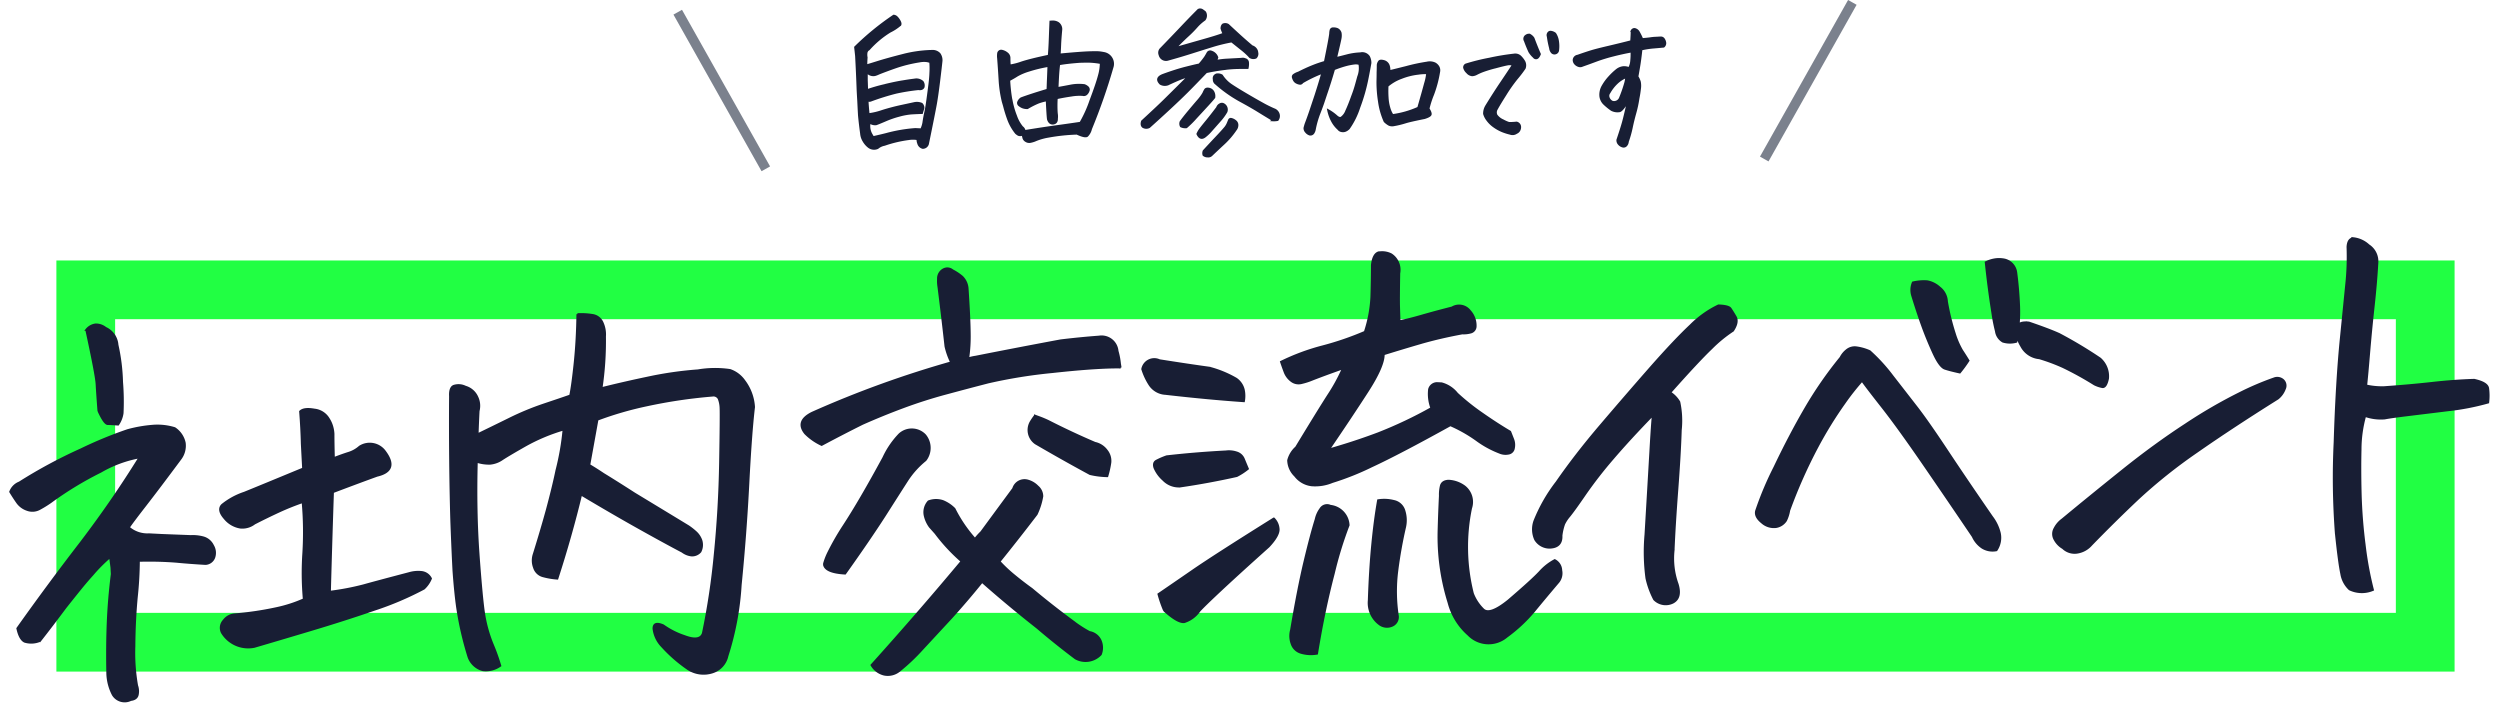
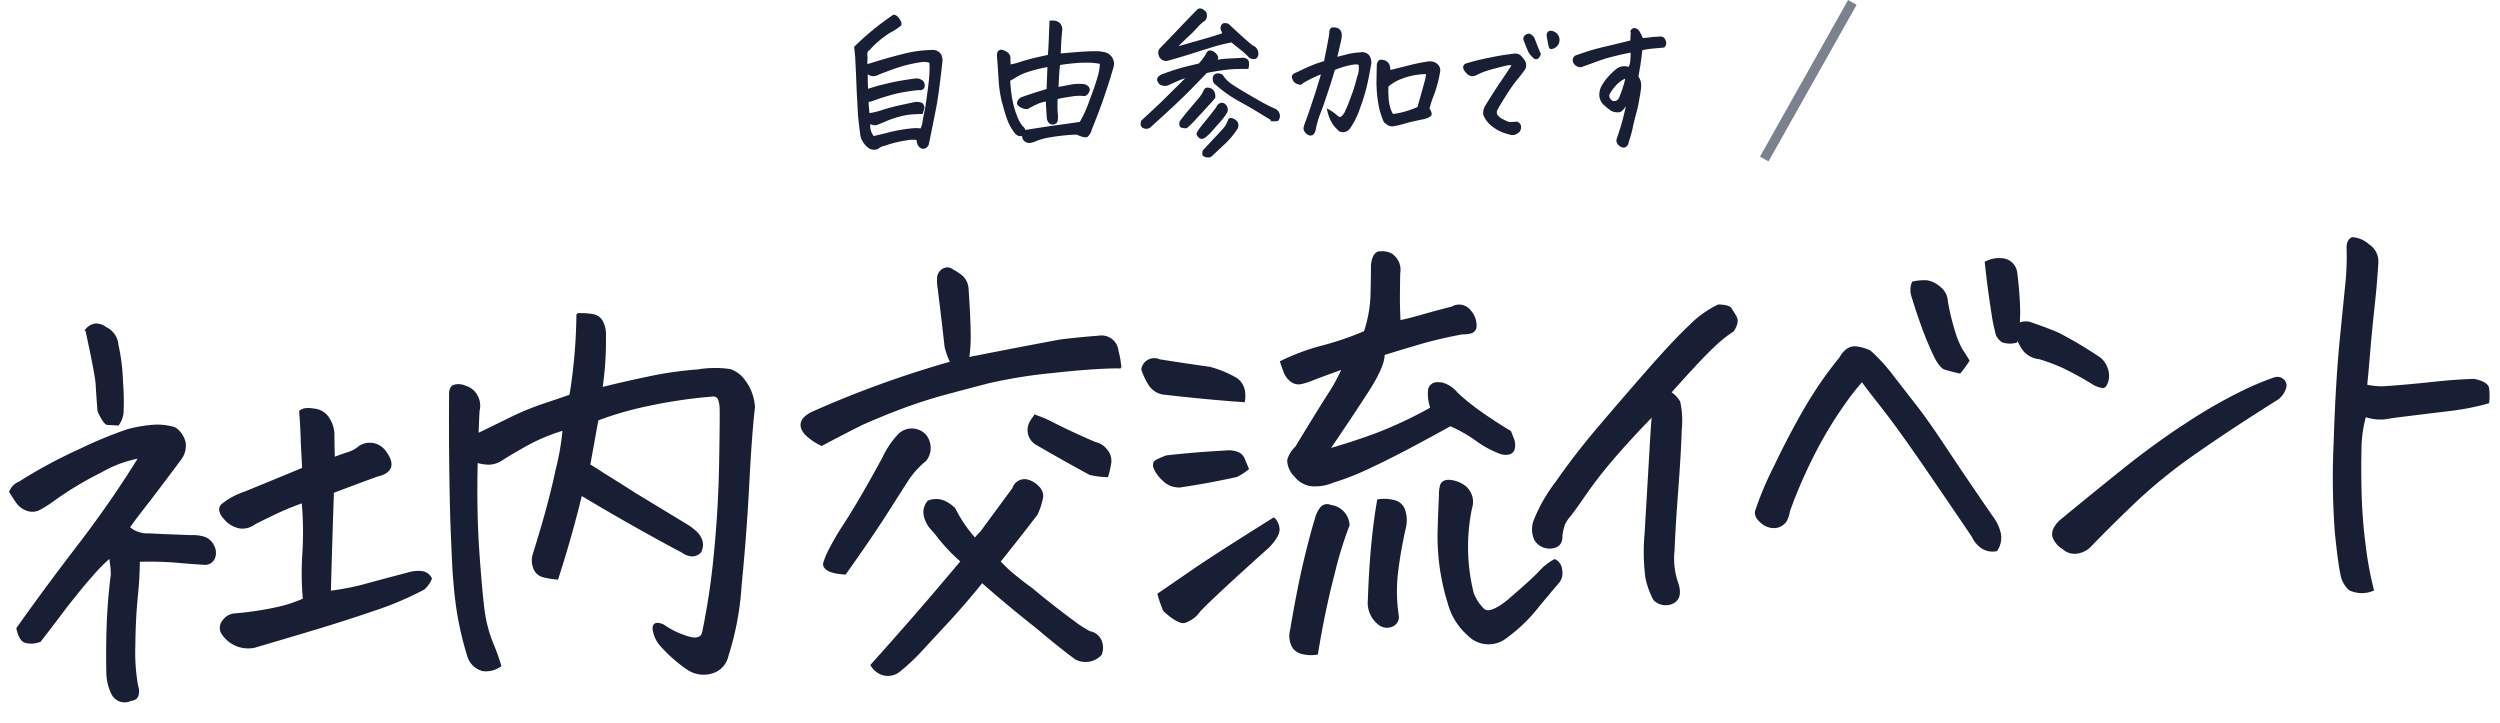
<svg xmlns="http://www.w3.org/2000/svg" width="255.401" height="73.837" viewBox="0 0 255.401 73.837">
  <g id="グループ_16471" data-name="グループ 16471" transform="translate(-49.764 -83.729)">
    <g id="グループ_16330" data-name="グループ 16330" transform="translate(53.525 43.817)">
      <g id="長方形_25172" data-name="長方形 25172" transform="translate(2 66.522)" fill="none" stroke="#21ff43" stroke-width="6">
-         <rect width="245" height="42" stroke="none" />
-         <rect x="3" y="3" width="239" height="36" fill="none" />
-       </g>
+         </g>
      <path id="パス_89549" data-name="パス 89549" d="M-112.352-23a6.022,6.022,0,0,1,2.291.359,2.39,2.39,0,0,1,.943,1.55,2.239,2.239,0,0,1-.539,1.64q-2.381,2.875-3.818,4.537t-1.8,2.156a2.887,2.887,0,0,0,2.021.809l1.3.135,2.965.27a4.09,4.09,0,0,1,1.258.2,1.549,1.549,0,0,1,.943.876,1.445,1.445,0,0,1,.067,1.235,1,1,0,0,1-.921.606q-1.617-.18-2.965-.382a36.351,36.351,0,0,0-3.818-.292,36.471,36.471,0,0,1-.4,3.639q-.359,2.426-.517,5.076a19.334,19.334,0,0,0,.067,4,1.745,1.745,0,0,1,.022.921q-.112.472-.741.517a1.411,1.411,0,0,1-1.8-.629,5.026,5.026,0,0,1-.449-2.246q.09-2.74.314-5.144t.674-4.919V-8.76q-.045-.629-.09-1.078a15.985,15.985,0,0,0-1.887,1.707q-.539.539-1.078,1.123-.854.943-1.842,2.066-1.527,1.842-2.785,3.279a2.286,2.286,0,0,1-1.572,0q-.494-.27-.674-1.393,3.414-4.312,6.963-8.445,3.5-4.133,6.424-8.355a12.291,12.291,0,0,0-4.043,1.258,34.9,34.9,0,0,0-5.256,2.83,11.263,11.263,0,0,1-1.146.629,1.529,1.529,0,0,1-1.3.045,2.049,2.049,0,0,1-.988-.809q-.337-.539-.651-1.123a1.625,1.625,0,0,1,.988-.9,50.352,50.352,0,0,1,6.469-3.055,41.612,41.612,0,0,1,4.852-1.707A13.76,13.76,0,0,1-112.352-23ZM-97.8-4.492a30.648,30.648,0,0,1,.2-4.739,34.976,34.976,0,0,0,.2-5.188,25.779,25.779,0,0,0-2.493.854q-1.235.494-2.538,1.078a2.033,2.033,0,0,1-1.46.337,2.606,2.606,0,0,1-1.55-1.011q-.719-.9-.2-1.393a7.215,7.215,0,0,1,2.336-1.123q1.819-.629,6.132-2.156V-20.35q.045-1.617,0-3.324.4-.359,1.46-.112a1.926,1.926,0,0,1,1.415,1.011,2.843,2.843,0,0,1,.27.629,3.266,3.266,0,0,1,.135.943q-.045.764-.09,2.471.809-.27,1.5-.449a3.058,3.058,0,0,0,1.19-.584,1.915,1.915,0,0,1,2.561.629q1.348,2.021-.943,2.426-2.066.629-4.582,1.438Q-94.7-10.152-95.1-5.121a26.54,26.54,0,0,0,3.459-.472q1.3-.292,4.762-1.011a3.285,3.285,0,0,1,1.213-.045,1.212,1.212,0,0,1,.943.719,2.9,2.9,0,0,1-.764.988,31.982,31.982,0,0,1-5.166,1.887q-3.145.9-6.559,1.729T-103.1.09a3.139,3.139,0,0,1-3.234-1.617,1.1,1.1,0,0,1,.247-1.235,1.535,1.535,0,0,1,1.146-.562,32.23,32.23,0,0,0,4.245-.4A13.922,13.922,0,0,0-97.8-4.492Zm-19.945-20.3q-.045-1.842-.045-2.763t-.764-5.593a1.424,1.424,0,0,1,.988-.494,1.563,1.563,0,0,1,.988.4,2.077,2.077,0,0,1,1.123,1.8,19.8,19.8,0,0,1,.27,3.818,25.079,25.079,0,0,1-.112,3.167,2.722,2.722,0,0,1-.517,1.146q-.719-.09-1.056-.112T-117.743-24.8Zm48.792,11.1q-1.213,4.088-2.875,8.445a7.718,7.718,0,0,1-1.415-.314,1.3,1.3,0,0,1-.9-.943,2.028,2.028,0,0,1,.022-1.3q.9-2.426,1.572-4.447.764-2.336,1.213-4.043a26.381,26.381,0,0,0,.943-4.133,18.844,18.844,0,0,0-3.953,1.415q-1.752.876-2.448,1.28a2.589,2.589,0,0,1-1.28.4,4.123,4.123,0,0,1-1.348-.27q-.4,5.076-.314,9.479v.045q.09,4.4.247,6a13.964,13.964,0,0,0,.7,3.167,20.394,20.394,0,0,1,.674,2.246,2.52,2.52,0,0,1-1.8.359A2.124,2.124,0,0,1-81.3,2.291a33.235,33.235,0,0,1-.9-5.121q-.135-1.527-.18-3.773,0-2.2.045-5.076.135-5.885.539-12.758,0-.809.382-1.011a1.587,1.587,0,0,1,1.235.135,1.9,1.9,0,0,1,1.146,1.1,2.084,2.084,0,0,1,.067,1.438q-.135,1.3-.225,2.381,1.393-.584,3.279-1.393a28.3,28.3,0,0,1,3.594-1.28q1.707-.472,2.785-.786.27-1.033.629-3.3t.539-4.964a7.232,7.232,0,0,1,1.5.157,1.313,1.313,0,0,1,1.011.831,2.9,2.9,0,0,1,.18,1.438,32.72,32.72,0,0,1-.629,5.256q2.291-.449,4.9-.854a37.333,37.333,0,0,1,5.031-.449,10.6,10.6,0,0,1,3.279.135A2.958,2.958,0,0,1-51.7-24.437a4.922,4.922,0,0,1,.854,2.74q-.449,2.605-.988,7.771t-1.325,10.31A29.532,29.532,0,0,1-54.89,3.549a2.261,2.261,0,0,1-1.617,1.595,2.93,2.93,0,0,1-2.426-.427,14.851,14.851,0,0,1-2.583-2.493A3.111,3.111,0,0,1-62.28.382Q-62.257-.4-61.269.09A8.166,8.166,0,0,0-59.158,1.3q1.527.674,1.887-.18A72.181,72.181,0,0,0-55.631-6.9q.7-4.56,1.033-9.344t.337-5.5a2.9,2.9,0,0,0-.135-.988.606.606,0,0,0-.629-.359,51.772,51.772,0,0,0-6.806.651,34.786,34.786,0,0,0-5.054,1.19l-1.078,4.582q.674.449,1.393.988,1.438.988,3.055,2.156Q-61-11.814-58.169-9.883a6.747,6.747,0,0,1,.719.629,2.067,2.067,0,0,1,.517.876,1.527,1.527,0,0,1-.157,1.146,1.118,1.118,0,0,1-.921.337,1.907,1.907,0,0,1-.921-.427Q-60.6-8.311-63.2-9.95T-68.951-13.7ZM-28.514-2.65Q-30.041-.943-31.793.809l-3.189,3.1a20.075,20.075,0,0,1-2.426,2.066A1.862,1.862,0,0,1-39,6.289a2.033,2.033,0,0,1-1.235-1.033Q-35.117.135-30.49-4.852a18.526,18.526,0,0,1-2.516-3.01l-.539-.674a3.082,3.082,0,0,1-.472-1.235,1.653,1.653,0,0,1,.472-1.37,2.177,2.177,0,0,1,1.46.045,3.518,3.518,0,0,1,1.146.854,14.173,14.173,0,0,0,1.932,3.189,6.87,6.87,0,0,1,.674-.674q1.8-2.2,3.5-4.268a1.2,1.2,0,0,1,1.572-.719,2.2,2.2,0,0,1,.921.629,1.319,1.319,0,0,1,.427,1.033,7.02,7.02,0,0,1-.674,1.8q-2.066,2.426-4.043,4.627a14.2,14.2,0,0,0,1.415,1.482q.831.764,1.729,1.482,1.932,1.8,4,3.5a12.552,12.552,0,0,0,1.662,1.213,1.511,1.511,0,0,1,1.078.9,1.851,1.851,0,0,1-.045,1.438,2.125,2.125,0,0,1-2.605.27q-1.932-1.617-3.729-3.324Q-26-.18-28.514-2.65ZM-44.147-17.475a5.825,5.825,0,0,1-1.617-1.258q-.943-1.3.809-2.066A105.608,105.608,0,0,1-30.49-25.2a7.346,7.346,0,0,1-.494-1.662q-.18-3.1-.4-6.109a3.65,3.65,0,0,1,0-.809,1.05,1.05,0,0,1,.584-.943.892.892,0,0,1,.4-.09.844.844,0,0,1,.539.225,5.133,5.133,0,0,1,.943.7,1.867,1.867,0,0,1,.494,1.19q.045,3.1-.022,4.627a15.545,15.545,0,0,1-.292,2.561,4.424,4.424,0,0,1,.764-.135q4.357-.629,8.76-1.213,1.977-.135,3.953-.18a1.635,1.635,0,0,1,1.8,1.572,7.193,7.193,0,0,1,.18,1.3l.045.4a4.442,4.442,0,0,0-.629-.045q-2.381-.09-6.334.135a51.826,51.826,0,0,0-6.648.719q-2.2.449-4.4.921t-4.357,1.146q-2.156.674-4.268,1.482Q-41.945-18.508-44.147-17.475Zm1.707,13.252q-2.066-.225-2.111-1.078a6.458,6.458,0,0,1,.494-1.123,26.456,26.456,0,0,1,1.707-2.65q1.842-2.516,4.447-6.783a8.733,8.733,0,0,1,1.752-2.291,1.873,1.873,0,0,1,2.605.225,2.044,2.044,0,0,1-.09,2.561,8.84,8.84,0,0,0-1.977,1.977q-.809,1.123-2.471,3.459Q-39.834-7.5-42.439-4.223Zm20.215-15.094.314.135a10.954,10.954,0,0,1,1.033.494q2.246,1.3,4.627,2.471a2.01,2.01,0,0,1,1.168.854,1.677,1.677,0,0,1,.292,1.235,9.23,9.23,0,0,1-.382,1.37,8.387,8.387,0,0,1-1.752-.314q-2.65-1.617-5.391-3.414a1.66,1.66,0,0,1-.359-2.246A6.176,6.176,0,0,1-22.225-19.316ZM9.452-22.506q-1.977.584-3.189.988a6.9,6.9,0,0,1-1.1.292,1.211,1.211,0,0,1-1.056-.27,2.025,2.025,0,0,1-.629-.943Q3.3-23,3.163-23.494a22.461,22.461,0,0,1,4.313-1.348,30.372,30.372,0,0,0,4.4-1.258,13.484,13.484,0,0,0,.854-3.526q.135-1.595.225-3.257.18-1.123.764-1.258h.27a2.048,2.048,0,0,1,.988.27,1.885,1.885,0,0,1,.719,1.977q-.18,2.561-.2,3.414T15.472-27q.943-.135,2.291-.449t3.145-.674a1.387,1.387,0,0,1,1.8.449,2.214,2.214,0,0,1,.494,1.617.653.653,0,0,1-.539.584,2.777,2.777,0,0,1-.854.045q-2.381.314-4.38.786t-3.751.921q-.045,1.213-1.864,3.729T7.566-14.285q.584-.135,1.123-.27,2.021-.494,4-1.123a43.262,43.262,0,0,0,5.57-2.291,4.1,4.1,0,0,1-.135-1.932.842.842,0,0,1,.854-.584l.449.045a3.017,3.017,0,0,1,1.527,1.123,22.716,22.716,0,0,0,2.426,2.156q1.438,1.123,2.785,2.021l.27.809a1.573,1.573,0,0,1,.022.876.652.652,0,0,1-.584.539,1.533,1.533,0,0,1-.921-.157A9.952,9.952,0,0,1,22.7-14.465,14.685,14.685,0,0,0,20.1-16.127q-5.436,2.65-8.243,3.773a27.867,27.867,0,0,1-4.11,1.393,4.52,4.52,0,0,1-2.111.225,2.487,2.487,0,0,1-1.662-1.078l-.045-.045a2.274,2.274,0,0,1-.562-1.55,2.671,2.671,0,0,1,.876-1.28q2.381-3.5,3.526-5.1A18.94,18.94,0,0,0,9.452-22.506ZM2.759,3.908Q3.7-.314,4.511-3.055T5.859-7.232A2.833,2.833,0,0,1,6.4-8.288a.793.793,0,0,1,1.033-.247A2.083,2.083,0,0,1,9.183-6.469,38.343,38.343,0,0,0,7.409-1.617Q6.218,2.111,5.275,6.469a3.576,3.576,0,0,1-1.64-.18,1.419,1.419,0,0,1-.9-.988A2.322,2.322,0,0,1,2.759,3.908ZM12.327-8.85a3.944,3.944,0,0,1,1.595.157,1.407,1.407,0,0,1,1.033,1.078,3.2,3.2,0,0,1-.022,1.64A45.554,45.554,0,0,0,13.9-1.527a16.715,16.715,0,0,0-.18,4.582A.956.956,0,0,1,13.136,4a1.29,1.29,0,0,1-1.258-.135A2.713,2.713,0,0,1,10.845,1.3q.27-3.145.651-5.683T12.327-8.85ZM25.085,2.066Q27.646.09,28.432-.674A5.564,5.564,0,0,1,30.027-1.8a1.208,1.208,0,0,1,.606,1.078A1.439,1.439,0,0,1,30.206.539q-1.438,1.527-2.583,2.785a15.6,15.6,0,0,1-2.9,2.426,2.867,2.867,0,0,1-3.908-.4,6.547,6.547,0,0,1-1.842-3.369,22.7,22.7,0,0,1-.629-7.5q.135-1.707.314-3.459A3.838,3.838,0,0,1,18.8-9.95q.135-.517.809-.517a2.987,2.987,0,0,1,1.617.674,2.009,2.009,0,0,1,.539,2.246,19.487,19.487,0,0,0-.27,8.715,4.523,4.523,0,0,0,.988,1.685Q23.109,3.5,25.085,2.066ZM-10.583-.449q1.258-.764,3.594-2.2t8.58-4.9a1.641,1.641,0,0,1,.427,1.033q.067.674-1.1,1.8Q-2.317-2.111-4.159-.562T-6.495,1.482A2.98,2.98,0,0,1-8.09,2.538q-.651.067-2-1.28A12.213,12.213,0,0,1-10.583-.449ZM-.79-12.758a6.482,6.482,0,0,1-1.168.674q-2.92.494-5.84.764a2.2,2.2,0,0,1-1.685-.764,3.409,3.409,0,0,1-.831-1.28q-.135-.517.225-.7a7.707,7.707,0,0,1,1.078-.4q2.965-.18,6.064-.18a2.458,2.458,0,0,1,1.078.157,1.144,1.144,0,0,1,.719.719Q-.969-13.252-.79-12.758Zm-.045-6.918q-3.684-.449-7.951-1.168a2.074,2.074,0,0,1-1.595-1.033,6.415,6.415,0,0,1-.651-1.617,1.248,1.248,0,0,1,1.8-.809q2.965.629,5.076,1.033a11,11,0,0,1,2.65,1.258A1.911,1.911,0,0,1-.79-20.844,3.022,3.022,0,0,1-.835-19.676Zm48.927-7.232q1.033.09,1.213.382t.472.854q.292.562-.337,1.415a13.725,13.725,0,0,0-2.291,1.685q-1.437,1.235-4.447,4.29a2.853,2.853,0,0,1,.876,1.011,9.132,9.132,0,0,1,0,2.875q-.2,2.4-.674,6.087t-.7,6.132A7.766,7.766,0,0,0,42.432,1.3q.359,1.438-.584,1.864a1.648,1.648,0,0,1-1.887-.427,8.652,8.652,0,0,1-.674-2.2,20.263,20.263,0,0,1,.135-4.447q.674-6.02.966-8.67t.427-3.5q-2.516,2.336-4.29,4.2a43.96,43.96,0,0,0-3.032,3.5Q32.235-6.738,31.741-6.2a3.716,3.716,0,0,0-.562.764,5.529,5.529,0,0,0-.337,1.168q0,1.168-1.213,1.168A1.713,1.713,0,0,1,28.147-4a2.542,2.542,0,0,1,.022-1.909A16.508,16.508,0,0,1,30.64-9.748q2.089-2.7,4.739-5.5t5.346-5.57q2.7-2.763,4.4-4.2A10.322,10.322,0,0,1,48.092-26.908ZM75.143-.449a2,2,0,0,1-1.437-.337,2.709,2.709,0,0,1-.9-1.19Q70.561-5.705,68.18-9.591t-3.931-6.087q-1.55-2.2-1.909-2.785a24.693,24.693,0,0,0-1.909,2.179,40.919,40.919,0,0,0-2.987,4.313,50.778,50.778,0,0,0-3.234,6.356A3.645,3.645,0,0,1,53.827-4.6,1.49,1.49,0,0,1,52.816-4a1.818,1.818,0,0,1-1.46-.539q-.7-.629-.517-1.213a33.546,33.546,0,0,1,2.111-4.357q1.707-3.145,3.437-5.795a40.274,40.274,0,0,1,3.886-5.031,2.262,2.262,0,0,1,.651-.719,1.3,1.3,0,0,1,.966-.247,4.887,4.887,0,0,1,1.393.472,17.747,17.747,0,0,1,2.179,2.65q1.19,1.707,2.269,3.257t2.92,4.672q1.842,3.122,4.223,6.985a4.433,4.433,0,0,1,.7,1.685A2.275,2.275,0,0,1,75.143-.449ZM72.357-18.777q-.988-.27-1.5-.472t-1.078-1.617q-.562-1.415-.988-2.808t-.876-3.189a1.956,1.956,0,0,1,.135-1.348,4.94,4.94,0,0,1,1.46-.045,2.558,2.558,0,0,1,1.235.7,1.9,1.9,0,0,1,.674,1.46,23.7,23.7,0,0,0,.629,3.324,8.3,8.3,0,0,0,.651,1.752q.292.494.606,1.078A12.339,12.339,0,0,1,72.357-18.777Zm3.234-11.1a3.073,3.073,0,0,1,1.213-.27,2.954,2.954,0,0,1,.719.09,1.554,1.554,0,0,1,1.123,1.393q.135,1.707.112,3.459a16.011,16.011,0,0,1-.472,3.594,2.437,2.437,0,0,1-1.37-.09,1.443,1.443,0,0,1-.651-1.1A16.9,16.9,0,0,1,76-24.662Q75.727-27.223,75.592-29.873ZM104.663-14.42q-4.852,2.7-8.558,5.009a53.238,53.238,0,0,0-6.244,4.47Q87.324-2.785,84.853-.494a2.382,2.382,0,0,1-1.46.719,1.72,1.72,0,0,1-1.46-.539,2.2,2.2,0,0,1-.786-.9,1.123,1.123,0,0,1,.045-1.146,2.6,2.6,0,0,1,.831-.876q3.145-2.336,6.491-4.739t6.6-4.29a51.348,51.348,0,0,1,5.66-2.9,29.464,29.464,0,0,1,3.616-1.325.9.9,0,0,1,.921.225.778.778,0,0,1,.112.9A2.275,2.275,0,0,1,104.663-14.42ZM79.687-23.494q2.021.809,3.01,1.325a44.831,44.831,0,0,1,4.043,2.718,2.4,2.4,0,0,1,.7,2.089q-.247.921-.629.831a3.079,3.079,0,0,1-.786-.314,33.124,33.124,0,0,0-3.1-1.932,19.017,19.017,0,0,0-2.381-1.033,2.313,2.313,0,0,1-1.774-1.325,3.94,3.94,0,0,1-.449-1.437,1.36,1.36,0,0,1,.292-.741q.135-.225.629-.225A2.285,2.285,0,0,1,79.687-23.494Zm35.855-4.268q-.225,2.066-.606,4.4t-.7,4.649q-.314,2.313-.494,3.437a7.287,7.287,0,0,0,1.842.27q2.605-.045,4.9-.18t4.313-.09q1.3.359,1.37.921a5.673,5.673,0,0,1-.067,1.46,25.12,25.12,0,0,1-4.223.584l-4.2.292q-1.595.112-2.224.2a4.876,4.876,0,0,1-1.977-.359,12.858,12.858,0,0,0-.651,3.392q-.157,2.044-.225,4.537a52.09,52.09,0,0,0,.135,5.233,34.74,34.74,0,0,0,.606,4.627,2.9,2.9,0,0,1-2.381-.18A2.763,2.763,0,0,1,110.2,3.8q-.18-1.1-.337-4.178a75.407,75.407,0,0,1,.359-9.254q.517-6.177,1.19-10.579t.9-5.885a27.257,27.257,0,0,0,.27-3.414q.09-.854.674-.854a2.726,2.726,0,0,1,1.482.786A1.957,1.957,0,0,1,115.542-27.762Z" transform="translate(125.18 100.504) rotate(-3)" fill="#181e34" stroke="#181e34" stroke-width="0.2" />
    </g>
    <g id="グループ_16465" data-name="グループ 16465" transform="translate(14.5 1.524)">
-       <path id="パス_89554" data-name="パス 89554" d="M-40.375-8.422a27.413,27.413,0,0,1,3.938-3.219.52.52,0,0,1,.281.117,1.566,1.566,0,0,1,.3.383q.172.281.094.438a4.7,4.7,0,0,1-1.047.688A9.727,9.727,0,0,0-38.969-8.2a.47.47,0,0,0-.25.359,1.418,1.418,0,0,0,.016.469q-.031.437-.031.813.188-.047,1.133-.344t2.555-.711a12.96,12.96,0,0,1,3.094-.43.944.944,0,0,1,.7.3,1.115,1.115,0,0,1,.2.719q-.062.609-.242,2.078t-.328,2.3q-.148.836-.82,4.117a.553.553,0,0,1-.516.391.628.628,0,0,1-.469-.453A1.078,1.078,0,0,1-34,.969a2.786,2.786,0,0,0-.891-.008,12.448,12.448,0,0,0-2.484.586,1.524,1.524,0,0,0-.7.328.9.9,0,0,1-.937-.125,2.075,2.075,0,0,1-.5-.586,1.723,1.723,0,0,1-.25-.742q-.141-1.047-.219-1.875-.031-.547-.078-1.5-.031-.5-.062-1.094-.063-1.781-.156-3.484Q-40.328-8.016-40.375-8.422Zm6.563,1.453a14.314,14.314,0,0,0-2.453.609q-1.109.391-1.719.641a2.052,2.052,0,0,1-.344.133.792.792,0,0,1-.437-.016.759.759,0,0,1-.422-.32v.844q.031.844.031,1.047a17.047,17.047,0,0,1,1.8-.516l.109-.031q1.047-.25,1.75-.359.75-.125,1.172-.172a.947.947,0,0,1,.844.219.672.672,0,0,1,.094.547q-.125.266-.531.2a20.592,20.592,0,0,0-2.281.367,25.072,25.072,0,0,0-2.562.8A.37.37,0,0,1-39.109-3q.016.5.109,1.422a6.864,6.864,0,0,0,1.414-.336q.961-.3,1.961-.516t1.266-.273a1.263,1.263,0,0,1,.781.063.521.521,0,0,1,.148.242.4.4,0,0,1,.008.281,4.065,4.065,0,0,0-.125.414q-.578.016-1.07.047a6.851,6.851,0,0,0-1.242.227,9.661,9.661,0,0,0-1.445.5q-.7.3-.922.375a.925.925,0,0,1-.664-.18,1.716,1.716,0,0,0,.234,1.3.224.224,0,0,0,.313.156q.563-.125,1.125-.266a15.611,15.611,0,0,1,2.984-.516q.375.016.609.031a2.4,2.4,0,0,0,.242-.812q.086-.547.18-.953t.219-1.328q.125-.922.2-1.523t.1-1.18A7.336,7.336,0,0,0-32.7-6.906,2.109,2.109,0,0,0-33.047-7,2.42,2.42,0,0,0-33.812-6.969Zm13.391-4.062a1.442,1.442,0,0,1,.2-.016,1,1,0,0,1,.594.156.782.782,0,0,1,.313.641q-.094,1-.117,1.6t-.055.977q2.344-.219,3.188-.234.453-.016.813,0a4.986,4.986,0,0,1,.516.078,1.121,1.121,0,0,1,.875,1.484A60.281,60.281,0,0,1-16.281-.078a1.48,1.48,0,0,1-.383.711Q-16.875.8-17.719.406a19.725,19.725,0,0,0-2.937.313,5.92,5.92,0,0,0-1.375.406,2.683,2.683,0,0,1-.437.125.615.615,0,0,1-.453-.086.535.535,0,0,1-.266-.328q-.047-.2-.078-.336a.531.531,0,0,1-.43.031,1.679,1.679,0,0,1-.242-.172A4.981,4.981,0,0,1-24.719-1a13.911,13.911,0,0,1-.422-1.344q-.062-.234-.141-.484a12.54,12.54,0,0,1-.336-2.258q-.07-1.18-.148-2.2a1.945,1.945,0,0,1,0-.492.319.319,0,0,1,.328-.289,1.249,1.249,0,0,1,.594.273.6.6,0,0,1,.234.508q0,.375.031.734a6.284,6.284,0,0,0,1.219-.312q.922-.3,2.766-.687.062-.562.109-1.859T-20.422-11.031Zm2.891,4.109q-1.219.094-2,.234-.062.469-.109,1.172-.031.563-.062,1.266.469-.078,1.273-.234a4.493,4.493,0,0,1,1.477-.062,1.056,1.056,0,0,1,.352.219.335.335,0,0,1,.055.391.763.763,0,0,1-.219.32.4.4,0,0,1-.359.07,4.925,4.925,0,0,0-1.172.063q-.766.109-1.484.266a11.165,11.165,0,0,0,0,1.539,1.926,1.926,0,0,1,.016.555q.016.453-.391.5-.359.031-.516-.422Q-20.719-1.3-20.8-3a5.356,5.356,0,0,0-.859.234,8.486,8.486,0,0,0-1.109.563,1.262,1.262,0,0,1-.516-.086,1.458,1.458,0,0,1-.328-.2.3.3,0,0,1-.117-.289.808.808,0,0,1,.32-.422q.969-.359,2.688-.875.016-.344.031-.828.031-.672.063-1.609a14.424,14.424,0,0,0-2.008.484,5.737,5.737,0,0,0-1.2.508q-.352.227-.8.461a16.9,16.9,0,0,0,.2,1.891q.047.188.078.375a8.8,8.8,0,0,0,.422,1.406,3.663,3.663,0,0,0,.625,1.125.589.589,0,0,1,.25.406q1.937-.313,3.242-.492T-17.359-.7a12.658,12.658,0,0,0,1.031-2.281q.641-1.7.852-2.508a4.852,4.852,0,0,0,.2-1.32,7.739,7.739,0,0,0-1.875-.125Q-17.328-6.937-17.531-6.922Zm14.063-.109q.594-.094.992-.117t1.57-.086a.572.572,0,0,1,.266,0l.141.047a.363.363,0,0,1,.258.344A1.786,1.786,0,0,1-.281-6.3H-.8a13.351,13.351,0,0,0-1.625.078l-.094.016q-.969.109-1.984.328Q-5.734-4.594-6.422-3.906l-.047.047q-.688.687-1.758,1.68t-2.1,1.914a.646.646,0,0,1-.641-.016q-.219-.172-.094-.578.563-.516,1.078-1,.828-.766,1.516-1.453,1.141-1.125,2.156-2.141a5.829,5.829,0,0,0-.758.234q-.414.156-1.352.594a.911.911,0,0,1-.766-.062q-.578-.578.266-.906,1.328-.484,2.281-.727t1.422-.336a7.8,7.8,0,0,0,.609-.766q.125-.2.242-.414a.3.3,0,0,1,.383-.133.936.936,0,0,1,.609.594A1.657,1.657,0,0,0-3.469-7.031Zm-4.2-1.3,2.688-.766q1.516-.422,2.25-.7a3.287,3.287,0,0,1-.219-.547q.016-.328.2-.414a.575.575,0,0,1,.484.055q.5.469,1.125,1.039T.172-8.516A.755.755,0,0,1,.688-8L.7-7.906a.544.544,0,0,1-.141.547.634.634,0,0,1-.609-.062l-.094-.109a7.062,7.062,0,0,0-.687-.625l-1.078-.859a17.142,17.142,0,0,0-1.93.469q-.914.281-2.117.664t-2.5.742a.666.666,0,0,1-.812-.5.575.575,0,0,1,.078-.578q1.156-1.188,2.094-2.18t1.672-1.727a.518.518,0,0,1,.234-.156h.078a.414.414,0,0,1,.2.063A2.575,2.575,0,0,1-4.625-12a.693.693,0,0,1-.047.766,4.607,4.607,0,0,0-.828.742,11.467,11.467,0,0,1-.914.922Q-6.984-9.047-7.672-8.328Zm10,7.375Q1.531-1.438.8-1.891t-1.922-1.1a13.608,13.608,0,0,1-2.391-1.7.5.5,0,0,1-.219-.453.43.43,0,0,1,.063-.344l.031-.031a.464.464,0,0,1,.219-.125h.063a.768.768,0,0,1,.453.109,3.361,3.361,0,0,0,.922.953q.531.359,1.484.922t1.688.969a13.118,13.118,0,0,0,1.219.609.75.75,0,0,1,.469.453.667.667,0,0,1-.094.641A1.859,1.859,0,0,1,2.328-.953ZM-3.687-3.281q-.141.188-.648.742T-5.57-1.2a9.777,9.777,0,0,1-.961.953,1.041,1.041,0,0,1-.562-.094A.587.587,0,0,1-7.125-.8q.3-.422.867-1.1t.922-1.086A4.8,4.8,0,0,0-4.8-3.719a2.635,2.635,0,0,1,.172-.344q.109-.187.438-.109a.642.642,0,0,1,.445.391A.911.911,0,0,1-3.687-3.281ZM-1.5.016A8.051,8.051,0,0,1-2.68,1.4q-.648.6-1.289,1.211a.472.472,0,0,1-.391.125.642.642,0,0,1-.422-.141.635.635,0,0,1,.016-.422q.75-.813,1.289-1.383t.8-.875a1.879,1.879,0,0,0,.344-.508q.094-.219.156-.375a.19.19,0,0,1,.234-.125.993.993,0,0,1,.4.2.507.507,0,0,1,.219.438A.74.74,0,0,1-1.5.016ZM-5.406.438a2.357,2.357,0,0,1,.313-.531q.2-.266.625-.781T-3.391-2.25a.574.574,0,0,1,.3-.344.352.352,0,0,1,.336-.016.625.625,0,0,1,.313.781,5.331,5.331,0,0,1-.7.953L-4,.094a4.328,4.328,0,0,1-.656.625Q-5.125,1.063-5.406.438ZM7.953-1.984a4.607,4.607,0,0,1,.82.578q.3.281.508.188a1.49,1.49,0,0,0,.523-.7q.273-.578.6-1.5A12.2,12.2,0,0,0,10.8-4.609q.109-.391.219-.8a2.376,2.376,0,0,0,.125-1.3,1.225,1.225,0,0,0-.523-.047,6.648,6.648,0,0,0-.758.141,10.518,10.518,0,0,0-1.312.438q-.406,1.391-.8,2.531l-.328.984q-.2.563-.391,1.047A9.362,9.362,0,0,0,6.578,0a.961.961,0,0,1-.141.344A.364.364,0,0,1,6.078.5.8.8,0,0,1,5.688.234a.56.56,0,0,1-.156-.406q.047-.187.109-.391.266-.7.484-1.344l.547-1.641q.422-1.312.688-2.266a13.764,13.764,0,0,0-2.047.984.265.265,0,0,1-.219.141.892.892,0,0,1-.336-.094.606.606,0,0,1-.3-.273,1.149,1.149,0,0,1-.117-.3.238.238,0,0,1,.086-.227,1.663,1.663,0,0,1,.484-.242q.8-.406,1.469-.672a12.462,12.462,0,0,1,1.234-.422Q8.094-9.25,8.156-9.8a1.751,1.751,0,0,1,.039-.336.251.251,0,0,1,.258-.211h.063a1.006,1.006,0,0,1,.391.078.645.645,0,0,1,.313.391,1.537,1.537,0,0,1-.008.555Q9.156-9,8.75-7.312q.484-.109,1.133-.281a6.363,6.363,0,0,1,1.352-.2.828.828,0,0,1,.875.328,1.368,1.368,0,0,1,.156.656Q12.125-6,11.984-5.3a18.474,18.474,0,0,1-.859,3.031A7.906,7.906,0,0,1,10.063-.125a1.091,1.091,0,0,1-.336.234.68.68,0,0,1-.4.039.522.522,0,0,1-.344-.211,2.905,2.905,0,0,1-.617-.781A4.026,4.026,0,0,1,7.953-1.984ZM14.2-5.969q.219-.047,1.742-.43a18.625,18.625,0,0,1,2.1-.445,1.257,1.257,0,0,1,.828.086.962.962,0,0,1,.336.328.754.754,0,0,1,.094.3.887.887,0,0,1-.023.266,12.038,12.038,0,0,1-.609,2.273A9.624,9.624,0,0,0,18.2-2.141q.281.438.211.609t-.617.344q-1.5.3-1.977.453a8.922,8.922,0,0,1-1.164.281A.8.8,0,0,1,14.172-.5a2.064,2.064,0,0,1-.453-.344,7.4,7.4,0,0,1-.578-2.047,12.672,12.672,0,0,1-.156-2.031Q13-5.406,13-5.875q.016-.375.016-.734a.746.746,0,0,1,.141-.359q.109-.141.5-.031a.706.706,0,0,1,.484.469A1.408,1.408,0,0,1,14.2-5.969Zm-.187,1.5a10.089,10.089,0,0,0,.008,1.188,4.588,4.588,0,0,0,.188,1.094,2.491,2.491,0,0,0,.32.7,9.416,9.416,0,0,0,2.625-.75q.469-1.625.7-2.492a5.02,5.02,0,0,0,.211-1.039,4.962,4.962,0,0,0-.937.055,6.674,6.674,0,0,0-1.687.422A4.624,4.624,0,0,0,14.016-4.469ZM26.828-6.609a.838.838,0,0,0-.516-.062q-.3.047-1.25.3a12.612,12.612,0,0,0-1.359.414,5.673,5.673,0,0,0-.6.273,1.031,1.031,0,0,1-.445.125.774.774,0,0,1-.516-.289.96.96,0,0,1-.3-.484.319.319,0,0,1,.18-.32,21.074,21.074,0,0,1,2.391-.594,24.642,24.642,0,0,1,2.547-.422.758.758,0,0,1,.617.188,2.42,2.42,0,0,1,.4.508.833.833,0,0,1,.047.7,12.218,12.218,0,0,1-.8,1.047,15.779,15.779,0,0,0-1.156,1.641q-.672,1.063-.875,1.453a.656.656,0,0,0-.047.656,1.586,1.586,0,0,0,.664.523,3.359,3.359,0,0,0,.617.273A6.657,6.657,0,0,0,27.2-.719a.461.461,0,0,1,.242.141.452.452,0,0,1,.117.273.686.686,0,0,1-.07.352.56.56,0,0,1-.3.281.684.684,0,0,1-.641.086,5.4,5.4,0,0,1-.836-.266,4.249,4.249,0,0,1-.82-.461,2.944,2.944,0,0,1-.7-.687,1.931,1.931,0,0,1-.312-.617,1.492,1.492,0,0,1,.2-.773q.812-1.328,1.578-2.461T26.828-6.609Zm2.75-1.109q-.141.359-.312.414a.276.276,0,0,1-.312-.117,2.306,2.306,0,0,1-.453-.547q-.25-.547-.453-1.109a.383.383,0,0,1,.063-.484q.3-.234.516-.078a.991.991,0,0,1,.3.3Q29.266-8.437,29.578-7.719Zm1.047-.609a9.468,9.468,0,0,1-.234-1.187.377.377,0,0,1,.141-.453A.31.31,0,0,1,30.672-10a.911.911,0,0,1,.469.188,1.873,1.873,0,0,1,.281.742,3.371,3.371,0,0,1,.016.977.36.36,0,0,1-.273.3.357.357,0,0,1-.352-.094A.776.776,0,0,1,30.625-8.328Zm9.328.125q-.109,1-.211,1.625t-.2,1.156a2.195,2.195,0,0,1,.242.523,2.029,2.029,0,0,1,.016.734q-.055.492-.148.945A11.861,11.861,0,0,1,39.328-1.7q-.234.844-.367,1.5a11.07,11.07,0,0,1-.4,1.422.644.644,0,0,1-.156.383.346.346,0,0,1-.359.117.79.79,0,0,1-.4-.25.563.563,0,0,1-.148-.422q.391-1.156.57-1.8t.523-2.187q-.562.953-.852,1.047a1.313,1.313,0,0,1-.836-.125,6.17,6.17,0,0,1-.75-.609,1.289,1.289,0,0,1-.4-.875A1.766,1.766,0,0,1,36-4.469a4.956,4.956,0,0,1,.7-.945,6.474,6.474,0,0,1,.758-.711,1.316,1.316,0,0,1,.672-.258,1.366,1.366,0,0,1,.563.1,1.776,1.776,0,0,0,.219-.75,7.227,7.227,0,0,0,.031-.953q-.875.156-1.859.406a17.007,17.007,0,0,0-1.758.539q-.773.289-1.4.508a.5.5,0,0,1-.4.023.777.777,0,0,1-.352-.234.57.57,0,0,1-.141-.383.47.47,0,0,1,.406-.422q.938-.328,1.461-.484t1.719-.437q1.2-.281,2.289-.562.047-.609.047-1.062a.322.322,0,0,1,.281-.187.257.257,0,0,1,.078.016.638.638,0,0,1,.391.344,5.781,5.781,0,0,1,.328.672q.594-.047.906-.094a4.009,4.009,0,0,1,.594-.047q.172-.016.383-.023a.357.357,0,0,1,.328.164.832.832,0,0,1,.141.383.439.439,0,0,1-.164.383q-.5.047-1.062.094A9.2,9.2,0,0,0,39.953-8.2ZM38.406-5.375a3.028,3.028,0,0,0-.984.641,4.086,4.086,0,0,0-.734.953.521.521,0,0,0-.078.531.72.72,0,0,0,.375.406.651.651,0,0,0,.781-.391A13.718,13.718,0,0,0,38.25-4.6,3.418,3.418,0,0,0,38.406-5.375Z" transform="translate(163 95.45)" fill="#181e34" stroke="#181e34" stroke-width="0.2" />
-       <line id="線_419" data-name="線 419" x1="9" y1="16" transform="translate(104.5 83.45)" fill="none" stroke="#7b818d" stroke-width="1" />
+       <path id="パス_89554" data-name="パス 89554" d="M-40.375-8.422a27.413,27.413,0,0,1,3.938-3.219.52.52,0,0,1,.281.117,1.566,1.566,0,0,1,.3.383q.172.281.094.438a4.7,4.7,0,0,1-1.047.688A9.727,9.727,0,0,0-38.969-8.2a.47.47,0,0,0-.25.359,1.418,1.418,0,0,0,.016.469q-.031.437-.031.813.188-.047,1.133-.344t2.555-.711a12.96,12.96,0,0,1,3.094-.43.944.944,0,0,1,.7.3,1.115,1.115,0,0,1,.2.719q-.062.609-.242,2.078t-.328,2.3q-.148.836-.82,4.117a.553.553,0,0,1-.516.391.628.628,0,0,1-.469-.453A1.078,1.078,0,0,1-34,.969a2.786,2.786,0,0,0-.891-.008,12.448,12.448,0,0,0-2.484.586,1.524,1.524,0,0,0-.7.328.9.9,0,0,1-.937-.125,2.075,2.075,0,0,1-.5-.586,1.723,1.723,0,0,1-.25-.742q-.141-1.047-.219-1.875-.031-.547-.078-1.5-.031-.5-.062-1.094-.063-1.781-.156-3.484Q-40.328-8.016-40.375-8.422Zm6.563,1.453a14.314,14.314,0,0,0-2.453.609q-1.109.391-1.719.641a2.052,2.052,0,0,1-.344.133.792.792,0,0,1-.437-.016.759.759,0,0,1-.422-.32v.844q.031.844.031,1.047a17.047,17.047,0,0,1,1.8-.516l.109-.031q1.047-.25,1.75-.359.75-.125,1.172-.172a.947.947,0,0,1,.844.219.672.672,0,0,1,.094.547q-.125.266-.531.2a20.592,20.592,0,0,0-2.281.367,25.072,25.072,0,0,0-2.562.8A.37.37,0,0,1-39.109-3q.016.5.109,1.422a6.864,6.864,0,0,0,1.414-.336q.961-.3,1.961-.516t1.266-.273a1.263,1.263,0,0,1,.781.063.521.521,0,0,1,.148.242.4.4,0,0,1,.008.281,4.065,4.065,0,0,0-.125.414q-.578.016-1.07.047a6.851,6.851,0,0,0-1.242.227,9.661,9.661,0,0,0-1.445.5q-.7.3-.922.375a.925.925,0,0,1-.664-.18,1.716,1.716,0,0,0,.234,1.3.224.224,0,0,0,.313.156q.563-.125,1.125-.266a15.611,15.611,0,0,1,2.984-.516q.375.016.609.031a2.4,2.4,0,0,0,.242-.812q.086-.547.18-.953t.219-1.328q.125-.922.2-1.523t.1-1.18A7.336,7.336,0,0,0-32.7-6.906,2.109,2.109,0,0,0-33.047-7,2.42,2.42,0,0,0-33.812-6.969Zm13.391-4.062a1.442,1.442,0,0,1,.2-.016,1,1,0,0,1,.594.156.782.782,0,0,1,.313.641q-.094,1-.117,1.6t-.055.977q2.344-.219,3.188-.234.453-.016.813,0a4.986,4.986,0,0,1,.516.078,1.121,1.121,0,0,1,.875,1.484A60.281,60.281,0,0,1-16.281-.078a1.48,1.48,0,0,1-.383.711Q-16.875.8-17.719.406a19.725,19.725,0,0,0-2.937.313,5.92,5.92,0,0,0-1.375.406,2.683,2.683,0,0,1-.437.125.615.615,0,0,1-.453-.086.535.535,0,0,1-.266-.328q-.047-.2-.078-.336a.531.531,0,0,1-.43.031,1.679,1.679,0,0,1-.242-.172A4.981,4.981,0,0,1-24.719-1a13.911,13.911,0,0,1-.422-1.344q-.062-.234-.141-.484a12.54,12.54,0,0,1-.336-2.258q-.07-1.18-.148-2.2a1.945,1.945,0,0,1,0-.492.319.319,0,0,1,.328-.289,1.249,1.249,0,0,1,.594.273.6.6,0,0,1,.234.508q0,.375.031.734a6.284,6.284,0,0,0,1.219-.312q.922-.3,2.766-.687.062-.562.109-1.859T-20.422-11.031Zm2.891,4.109q-1.219.094-2,.234-.062.469-.109,1.172-.031.563-.062,1.266.469-.078,1.273-.234a4.493,4.493,0,0,1,1.477-.062,1.056,1.056,0,0,1,.352.219.335.335,0,0,1,.055.391.763.763,0,0,1-.219.32.4.4,0,0,1-.359.07,4.925,4.925,0,0,0-1.172.063q-.766.109-1.484.266a11.165,11.165,0,0,0,0,1.539,1.926,1.926,0,0,1,.016.555q.016.453-.391.5-.359.031-.516-.422Q-20.719-1.3-20.8-3a5.356,5.356,0,0,0-.859.234,8.486,8.486,0,0,0-1.109.563,1.262,1.262,0,0,1-.516-.086,1.458,1.458,0,0,1-.328-.2.3.3,0,0,1-.117-.289.808.808,0,0,1,.32-.422q.969-.359,2.688-.875.016-.344.031-.828.031-.672.063-1.609a14.424,14.424,0,0,0-2.008.484,5.737,5.737,0,0,0-1.2.508q-.352.227-.8.461a16.9,16.9,0,0,0,.2,1.891q.047.188.078.375a8.8,8.8,0,0,0,.422,1.406,3.663,3.663,0,0,0,.625,1.125.589.589,0,0,1,.25.406q1.937-.313,3.242-.492T-17.359-.7a12.658,12.658,0,0,0,1.031-2.281q.641-1.7.852-2.508a4.852,4.852,0,0,0,.2-1.32,7.739,7.739,0,0,0-1.875-.125Q-17.328-6.937-17.531-6.922Zm14.063-.109q.594-.094.992-.117t1.57-.086a.572.572,0,0,1,.266,0l.141.047a.363.363,0,0,1,.258.344A1.786,1.786,0,0,1-.281-6.3H-.8a13.351,13.351,0,0,0-1.625.078l-.094.016q-.969.109-1.984.328Q-5.734-4.594-6.422-3.906l-.047.047q-.688.687-1.758,1.68t-2.1,1.914a.646.646,0,0,1-.641-.016q-.219-.172-.094-.578.563-.516,1.078-1,.828-.766,1.516-1.453,1.141-1.125,2.156-2.141a5.829,5.829,0,0,0-.758.234q-.414.156-1.352.594a.911.911,0,0,1-.766-.062q-.578-.578.266-.906,1.328-.484,2.281-.727t1.422-.336a7.8,7.8,0,0,0,.609-.766q.125-.2.242-.414a.3.3,0,0,1,.383-.133.936.936,0,0,1,.609.594A1.657,1.657,0,0,0-3.469-7.031Zm-4.2-1.3,2.688-.766q1.516-.422,2.25-.7a3.287,3.287,0,0,1-.219-.547q.016-.328.2-.414a.575.575,0,0,1,.484.055q.5.469,1.125,1.039T.172-8.516A.755.755,0,0,1,.688-8L.7-7.906a.544.544,0,0,1-.141.547.634.634,0,0,1-.609-.062l-.094-.109a7.062,7.062,0,0,0-.687-.625l-1.078-.859a17.142,17.142,0,0,0-1.93.469q-.914.281-2.117.664t-2.5.742a.666.666,0,0,1-.812-.5.575.575,0,0,1,.078-.578q1.156-1.188,2.094-2.18t1.672-1.727a.518.518,0,0,1,.234-.156h.078a.414.414,0,0,1,.2.063A2.575,2.575,0,0,1-4.625-12a.693.693,0,0,1-.047.766,4.607,4.607,0,0,0-.828.742,11.467,11.467,0,0,1-.914.922Q-6.984-9.047-7.672-8.328Zm10,7.375Q1.531-1.438.8-1.891t-1.922-1.1a13.608,13.608,0,0,1-2.391-1.7.5.5,0,0,1-.219-.453.43.43,0,0,1,.063-.344l.031-.031a.464.464,0,0,1,.219-.125h.063a.768.768,0,0,1,.453.109,3.361,3.361,0,0,0,.922.953q.531.359,1.484.922t1.688.969a13.118,13.118,0,0,0,1.219.609.75.75,0,0,1,.469.453.667.667,0,0,1-.094.641A1.859,1.859,0,0,1,2.328-.953ZM-3.687-3.281q-.141.188-.648.742T-5.57-1.2a9.777,9.777,0,0,1-.961.953,1.041,1.041,0,0,1-.562-.094A.587.587,0,0,1-7.125-.8q.3-.422.867-1.1t.922-1.086A4.8,4.8,0,0,0-4.8-3.719a2.635,2.635,0,0,1,.172-.344q.109-.187.438-.109a.642.642,0,0,1,.445.391A.911.911,0,0,1-3.687-3.281ZM-1.5.016A8.051,8.051,0,0,1-2.68,1.4q-.648.6-1.289,1.211a.472.472,0,0,1-.391.125.642.642,0,0,1-.422-.141.635.635,0,0,1,.016-.422q.75-.813,1.289-1.383t.8-.875a1.879,1.879,0,0,0,.344-.508q.094-.219.156-.375a.19.19,0,0,1,.234-.125.993.993,0,0,1,.4.2.507.507,0,0,1,.219.438A.74.74,0,0,1-1.5.016ZM-5.406.438a2.357,2.357,0,0,1,.313-.531q.2-.266.625-.781T-3.391-2.25a.574.574,0,0,1,.3-.344.352.352,0,0,1,.336-.016.625.625,0,0,1,.313.781,5.331,5.331,0,0,1-.7.953L-4,.094a4.328,4.328,0,0,1-.656.625Q-5.125,1.063-5.406.438ZM7.953-1.984a4.607,4.607,0,0,1,.82.578q.3.281.508.188a1.49,1.49,0,0,0,.523-.7q.273-.578.6-1.5A12.2,12.2,0,0,0,10.8-4.609q.109-.391.219-.8a2.376,2.376,0,0,0,.125-1.3,1.225,1.225,0,0,0-.523-.047,6.648,6.648,0,0,0-.758.141,10.518,10.518,0,0,0-1.312.438q-.406,1.391-.8,2.531l-.328.984q-.2.563-.391,1.047A9.362,9.362,0,0,0,6.578,0a.961.961,0,0,1-.141.344A.364.364,0,0,1,6.078.5.8.8,0,0,1,5.688.234a.56.56,0,0,1-.156-.406q.047-.187.109-.391.266-.7.484-1.344l.547-1.641q.422-1.312.688-2.266a13.764,13.764,0,0,0-2.047.984.265.265,0,0,1-.219.141.892.892,0,0,1-.336-.094.606.606,0,0,1-.3-.273,1.149,1.149,0,0,1-.117-.3.238.238,0,0,1,.086-.227,1.663,1.663,0,0,1,.484-.242q.8-.406,1.469-.672a12.462,12.462,0,0,1,1.234-.422Q8.094-9.25,8.156-9.8a1.751,1.751,0,0,1,.039-.336.251.251,0,0,1,.258-.211h.063a1.006,1.006,0,0,1,.391.078.645.645,0,0,1,.313.391,1.537,1.537,0,0,1-.008.555Q9.156-9,8.75-7.312q.484-.109,1.133-.281a6.363,6.363,0,0,1,1.352-.2.828.828,0,0,1,.875.328,1.368,1.368,0,0,1,.156.656Q12.125-6,11.984-5.3a18.474,18.474,0,0,1-.859,3.031A7.906,7.906,0,0,1,10.063-.125a1.091,1.091,0,0,1-.336.234.68.68,0,0,1-.4.039.522.522,0,0,1-.344-.211,2.905,2.905,0,0,1-.617-.781A4.026,4.026,0,0,1,7.953-1.984ZM14.2-5.969q.219-.047,1.742-.43a18.625,18.625,0,0,1,2.1-.445,1.257,1.257,0,0,1,.828.086.962.962,0,0,1,.336.328.754.754,0,0,1,.094.3.887.887,0,0,1-.023.266,12.038,12.038,0,0,1-.609,2.273A9.624,9.624,0,0,0,18.2-2.141q.281.438.211.609t-.617.344q-1.5.3-1.977.453a8.922,8.922,0,0,1-1.164.281A.8.8,0,0,1,14.172-.5a2.064,2.064,0,0,1-.453-.344,7.4,7.4,0,0,1-.578-2.047,12.672,12.672,0,0,1-.156-2.031Q13-5.406,13-5.875q.016-.375.016-.734a.746.746,0,0,1,.141-.359q.109-.141.5-.031a.706.706,0,0,1,.484.469A1.408,1.408,0,0,1,14.2-5.969Zm-.187,1.5a10.089,10.089,0,0,0,.008,1.188,4.588,4.588,0,0,0,.188,1.094,2.491,2.491,0,0,0,.32.7,9.416,9.416,0,0,0,2.625-.75q.469-1.625.7-2.492a5.02,5.02,0,0,0,.211-1.039,4.962,4.962,0,0,0-.937.055,6.674,6.674,0,0,0-1.687.422A4.624,4.624,0,0,0,14.016-4.469ZM26.828-6.609a.838.838,0,0,0-.516-.062q-.3.047-1.25.3a12.612,12.612,0,0,0-1.359.414,5.673,5.673,0,0,0-.6.273,1.031,1.031,0,0,1-.445.125.774.774,0,0,1-.516-.289.96.96,0,0,1-.3-.484.319.319,0,0,1,.18-.32,21.074,21.074,0,0,1,2.391-.594,24.642,24.642,0,0,1,2.547-.422.758.758,0,0,1,.617.188,2.42,2.42,0,0,1,.4.508.833.833,0,0,1,.047.7,12.218,12.218,0,0,1-.8,1.047,15.779,15.779,0,0,0-1.156,1.641q-.672,1.063-.875,1.453a.656.656,0,0,0-.047.656,1.586,1.586,0,0,0,.664.523,3.359,3.359,0,0,0,.617.273A6.657,6.657,0,0,0,27.2-.719a.461.461,0,0,1,.242.141.452.452,0,0,1,.117.273.686.686,0,0,1-.07.352.56.56,0,0,1-.3.281.684.684,0,0,1-.641.086,5.4,5.4,0,0,1-.836-.266,4.249,4.249,0,0,1-.82-.461,2.944,2.944,0,0,1-.7-.687,1.931,1.931,0,0,1-.312-.617,1.492,1.492,0,0,1,.2-.773q.812-1.328,1.578-2.461T26.828-6.609Zm2.75-1.109q-.141.359-.312.414a.276.276,0,0,1-.312-.117,2.306,2.306,0,0,1-.453-.547q-.25-.547-.453-1.109a.383.383,0,0,1,.063-.484q.3-.234.516-.078a.991.991,0,0,1,.3.3Q29.266-8.437,29.578-7.719Zm1.047-.609a9.468,9.468,0,0,1-.234-1.187.377.377,0,0,1,.141-.453A.31.31,0,0,1,30.672-10A.776.776,0,0,1,30.625-8.328Zm9.328.125q-.109,1-.211,1.625t-.2,1.156a2.195,2.195,0,0,1,.242.523,2.029,2.029,0,0,1,.016.734q-.055.492-.148.945A11.861,11.861,0,0,1,39.328-1.7q-.234.844-.367,1.5a11.07,11.07,0,0,1-.4,1.422.644.644,0,0,1-.156.383.346.346,0,0,1-.359.117.79.79,0,0,1-.4-.25.563.563,0,0,1-.148-.422q.391-1.156.57-1.8t.523-2.187q-.562.953-.852,1.047a1.313,1.313,0,0,1-.836-.125,6.17,6.17,0,0,1-.75-.609,1.289,1.289,0,0,1-.4-.875A1.766,1.766,0,0,1,36-4.469a4.956,4.956,0,0,1,.7-.945,6.474,6.474,0,0,1,.758-.711,1.316,1.316,0,0,1,.672-.258,1.366,1.366,0,0,1,.563.1,1.776,1.776,0,0,0,.219-.75,7.227,7.227,0,0,0,.031-.953q-.875.156-1.859.406a17.007,17.007,0,0,0-1.758.539q-.773.289-1.4.508a.5.5,0,0,1-.4.023.777.777,0,0,1-.352-.234.57.57,0,0,1-.141-.383.47.47,0,0,1,.406-.422q.938-.328,1.461-.484t1.719-.437q1.2-.281,2.289-.562.047-.609.047-1.062a.322.322,0,0,1,.281-.187.257.257,0,0,1,.078.016.638.638,0,0,1,.391.344,5.781,5.781,0,0,1,.328.672q.594-.047.906-.094a4.009,4.009,0,0,1,.594-.047q.172-.016.383-.023a.357.357,0,0,1,.328.164.832.832,0,0,1,.141.383.439.439,0,0,1-.164.383q-.5.047-1.062.094A9.2,9.2,0,0,0,39.953-8.2ZM38.406-5.375a3.028,3.028,0,0,0-.984.641,4.086,4.086,0,0,0-.734.953.521.521,0,0,0-.078.531.72.72,0,0,0,.375.406.651.651,0,0,0,.781-.391A13.718,13.718,0,0,0,38.25-4.6,3.418,3.418,0,0,0,38.406-5.375Z" transform="translate(163 95.45)" fill="#181e34" stroke="#181e34" stroke-width="0.2" />
      <line id="線_420" data-name="線 420" y1="16" x2="9" transform="translate(215.5 82.45)" fill="none" stroke="#7b818d" stroke-width="1" />
    </g>
  </g>
</svg>